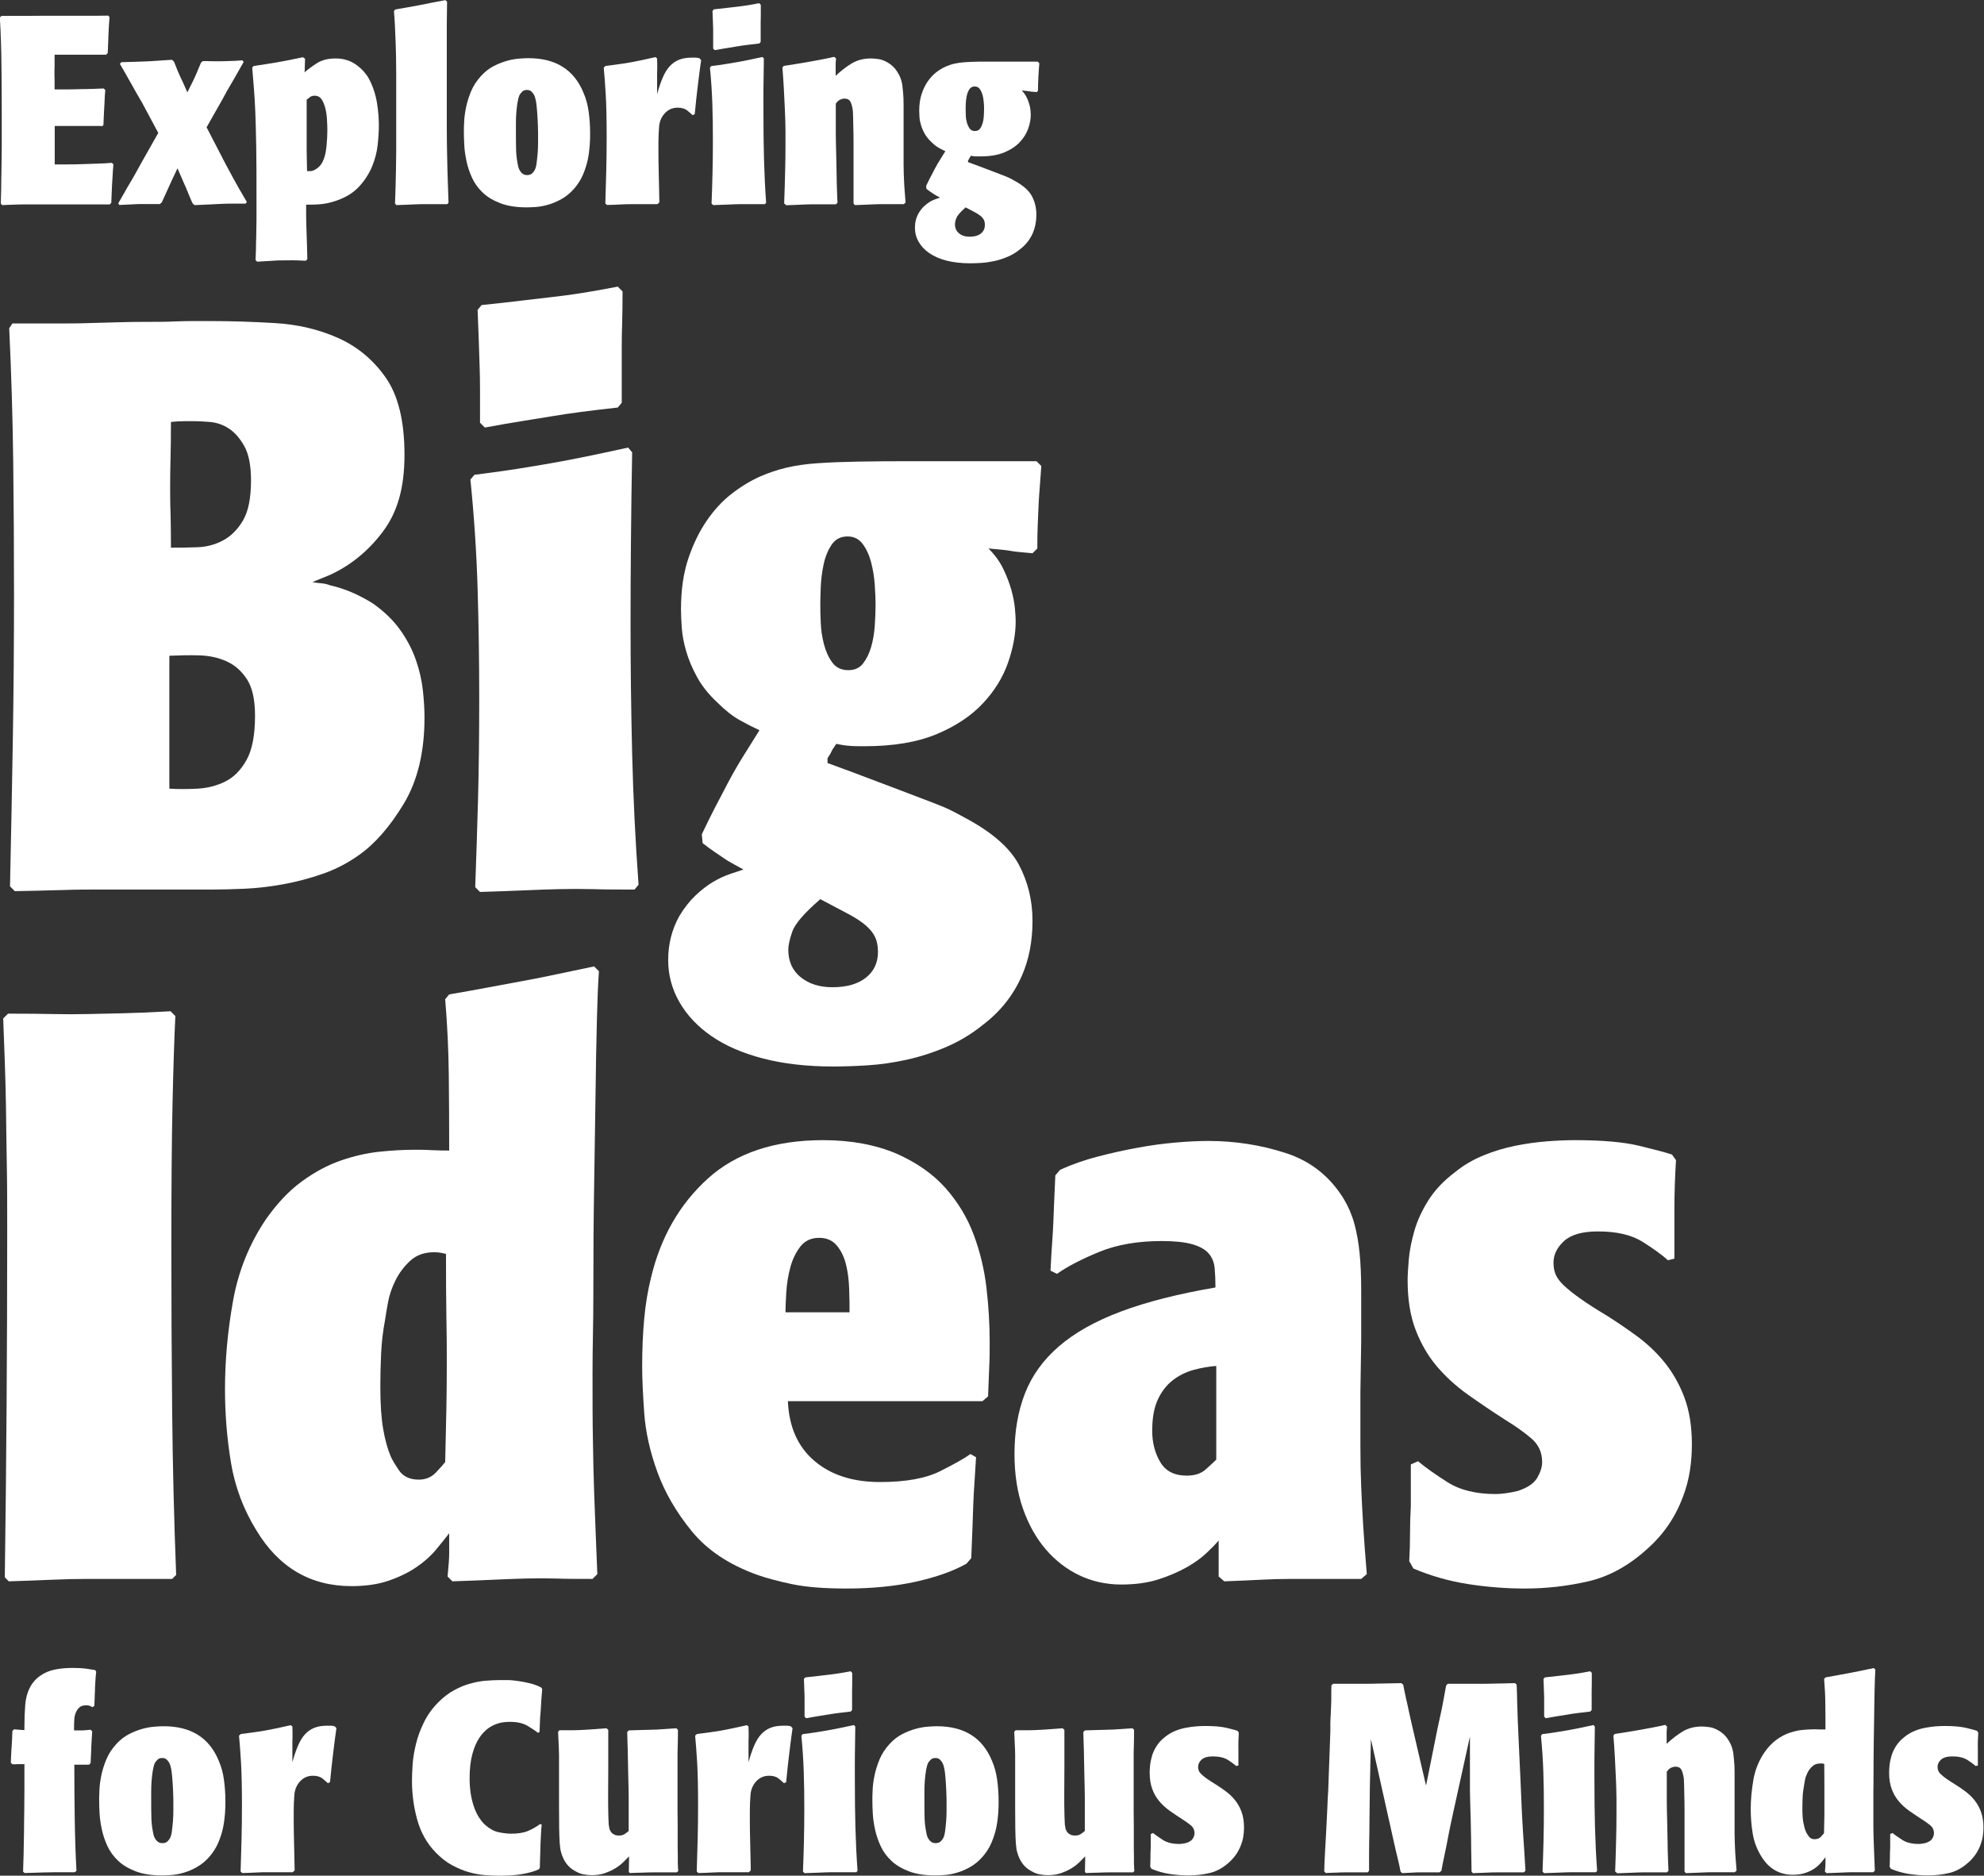
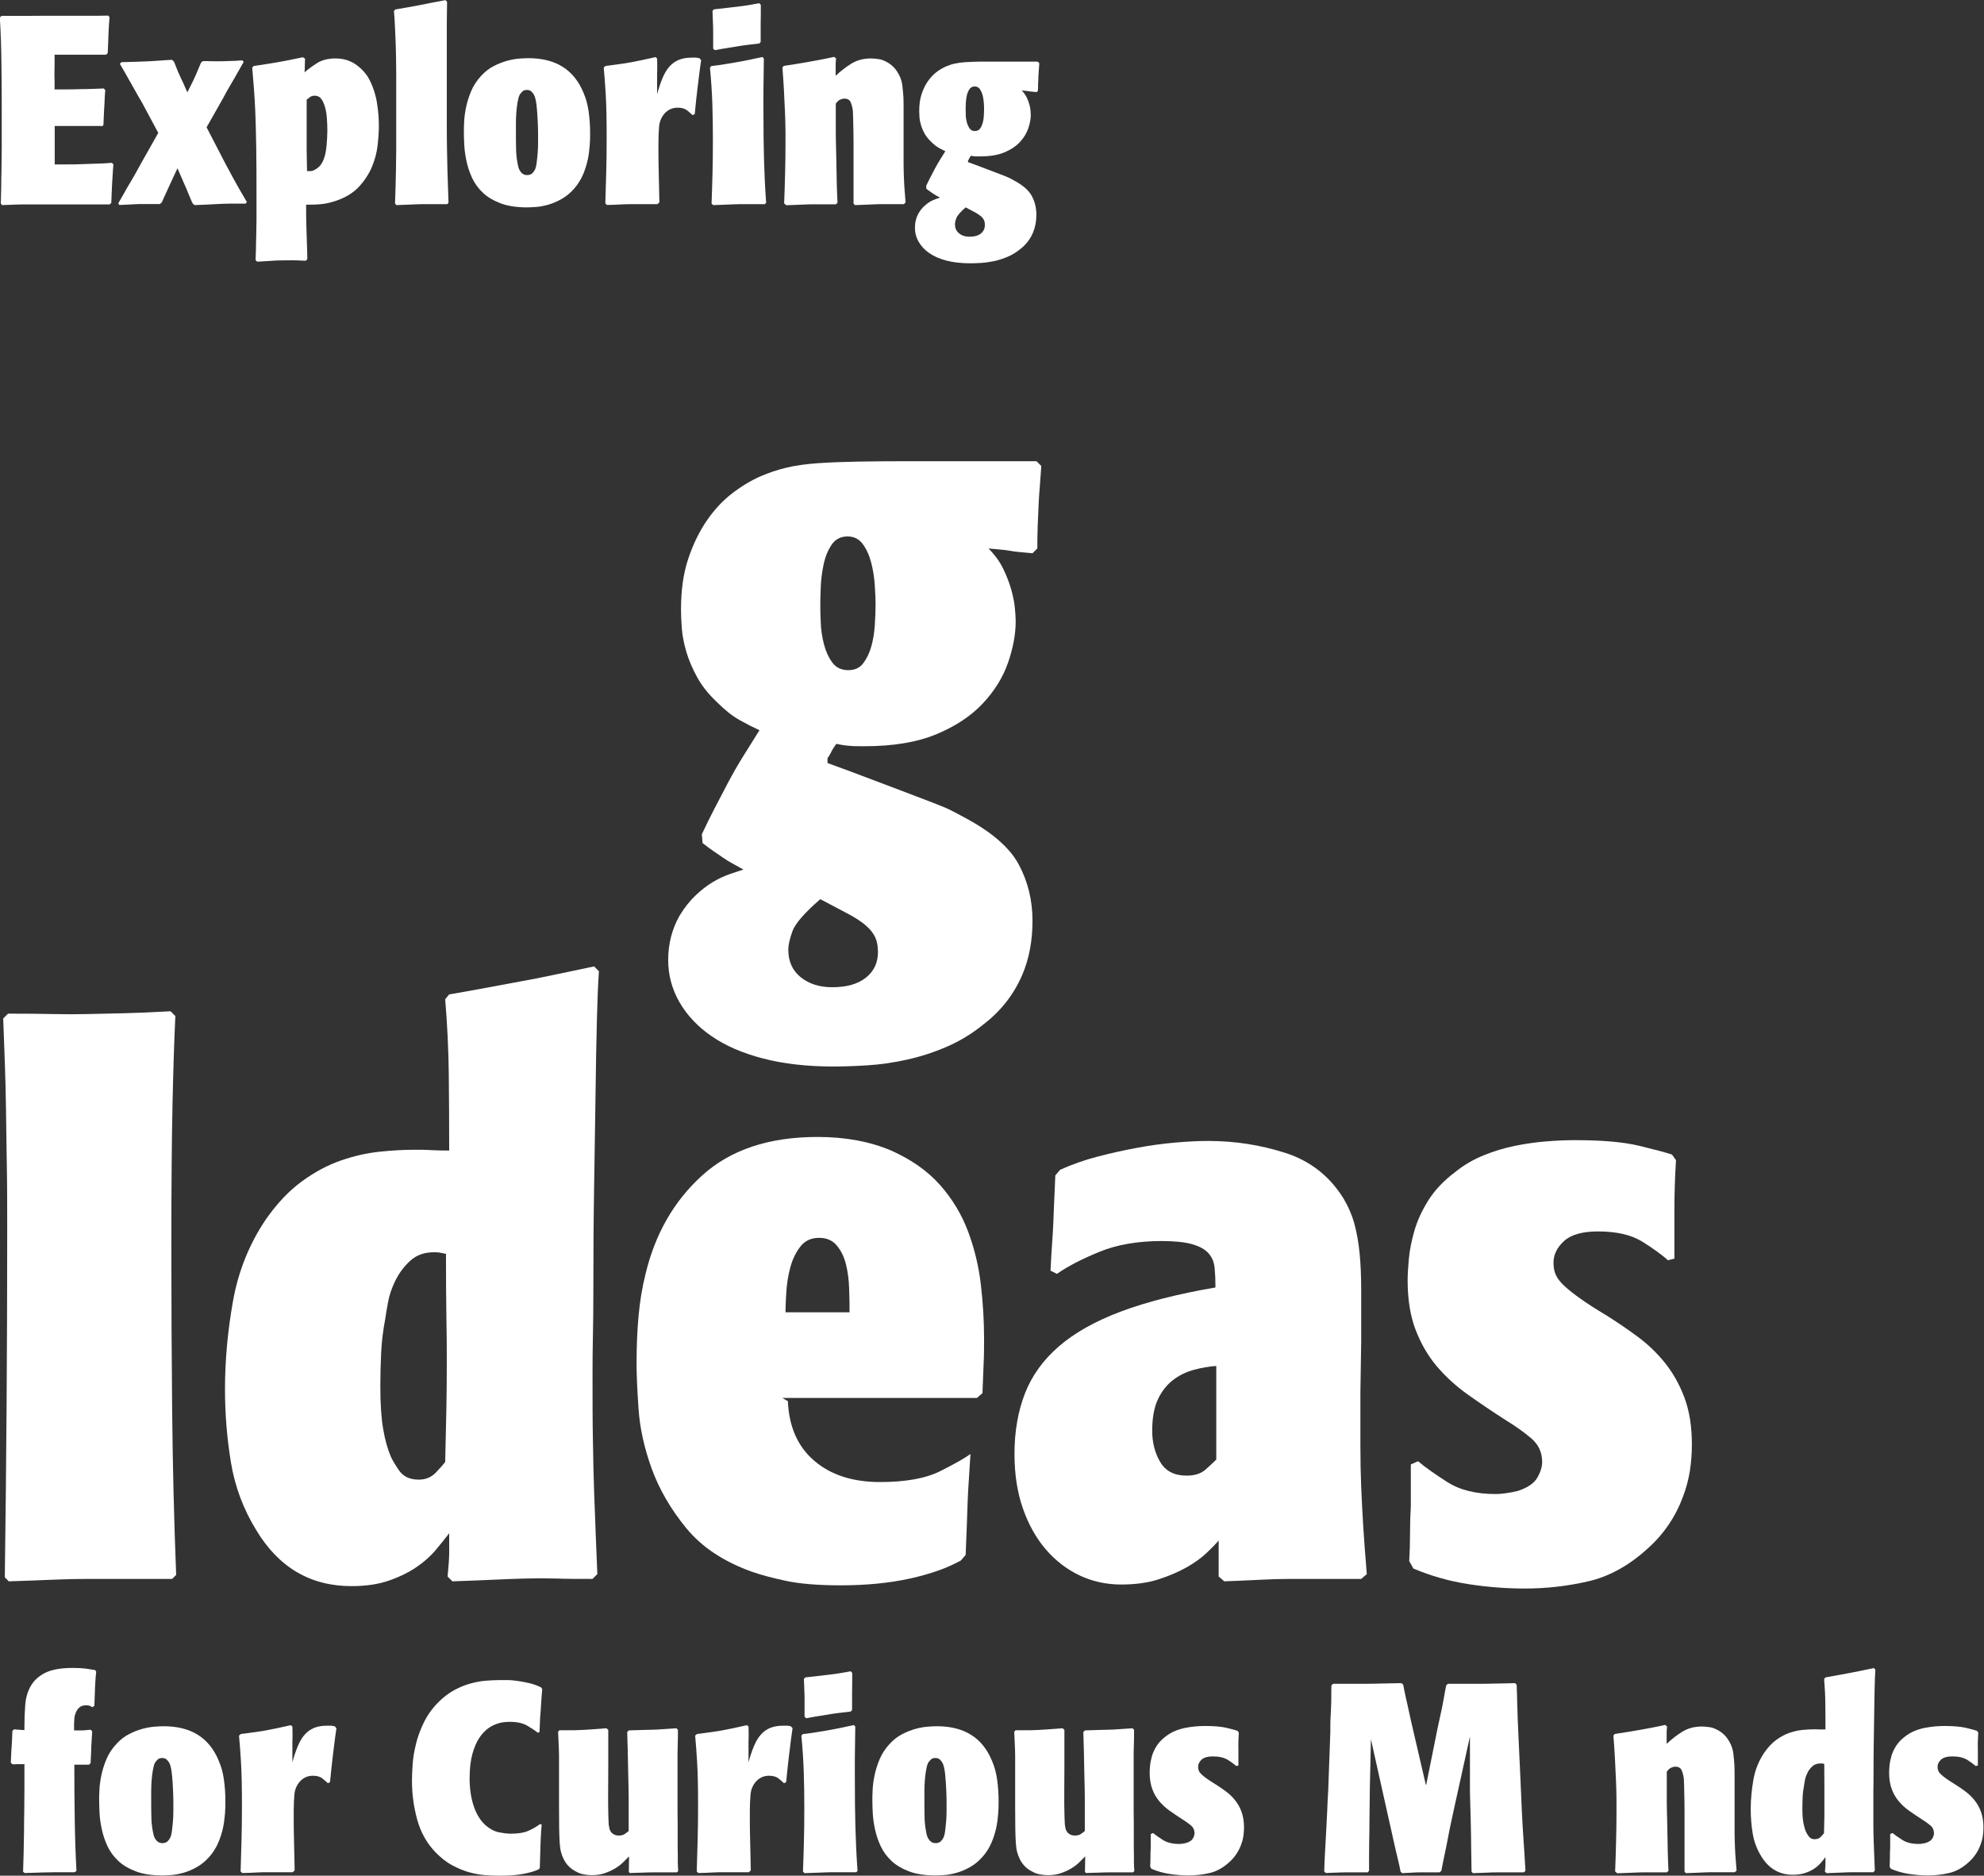
<svg xmlns="http://www.w3.org/2000/svg" id="Ebene_2" data-name="Ebene 2" viewBox="0 0 148.67 140.56">
  <rect x="0" y="0" width="148.67" height="140.56" fill="#333333" stroke="none" />
  <defs>
    <style>
      .cls-1 {
        fill: #fff;
      }
    </style>
  </defs>
  <g id="Ebene_1-2" data-name="Ebene 1">
    <g>
      <g>
        <path class="cls-1" d="M7.64,9.44c-.21,0-.47,0-.76,0-.29,0-.6,0-.93,0h-1.85v2.88h.91c.37,0,.75,0,1.15-.02.4-.01.79-.03,1.18-.04.39-.01.73-.03,1.04-.06l.12.12c-.03.32-.05.59-.06.82-.01.23-.03.44-.04.64-.01.2-.02.41-.03.63s-.02.48-.03.79l-.12.12H2.52c-.32,0-.6,0-.85,0-.25,0-.48.01-.7.02-.22,0-.49.02-.81.03l-.1-.12c.01-.37.02-.77.03-1.18,0-.41.01-.87.02-1.37,0-.5.01-1.06.02-1.68,0-.62,0-1.33,0-2.13,0-1.27,0-2.55-.02-3.84-.01-1.29-.05-2.54-.12-3.74l.12-.12h1.17c.22,0,.5,0,.83,0s.78-.01,1.34-.01c.81,0,1.47,0,1.97,0s.91,0,1.22,0,.57,0,.78,0,.44-.01.69-.01l.1.12c-.03.32-.05.6-.06.83-.01.23-.02.44-.03.62,0,.19-.01.38-.02.57,0,.19-.02.42-.03.67l-.12.12h-.44c-.21,0-.44,0-.68,0-.24,0-.47,0-.69,0h-.87c-.11,0-.25,0-.44,0-.19,0-.43,0-.74,0,0,.3,0,.56,0,.76,0,.21-.01.4-.01.58s0,.36.01.56c0,.19,0,.43,0,.7.28,0,.59,0,.93,0s.68-.01,1.01-.02c.33,0,.65-.01.95-.02s.56-.02.79-.03l.12.12c-.03.28-.04.52-.05.72,0,.2-.02.4-.03.59-.01.19-.02.39-.03.59s-.02.44-.03.72l-.12.12Z" />
        <path class="cls-1" d="M15.48,9.54l1.44,2.78c.21.4.4.74.55,1.02.15.28.29.52.4.72s.22.38.32.55c.1.17.2.34.31.53l-.1.12c-.49,0-.9,0-1.22,0-.32,0-.61.02-.87.03-.26.01-.52.03-.78.04-.26.01-.58.03-.95.04l-.14-.12c-.03-.05-.07-.15-.13-.28-.06-.13-.12-.28-.18-.43s-.12-.3-.18-.44c-.06-.14-.1-.24-.13-.29l-.52-1.2-.44.94c-.11.23-.23.5-.37.81-.14.31-.26.58-.37.81l-.14.12c-.32,0-.59,0-.82,0s-.45,0-.67,0c-.22,0-.45.02-.69.03-.24.01-.53.03-.86.04l-.08-.12c.12-.2.26-.44.42-.73s.32-.57.49-.85c.17-.28.32-.55.46-.8.14-.25.25-.45.33-.6l1.3-2.3-1.2-2.24c-.12-.2-.25-.43-.4-.69-.15-.26-.29-.52-.44-.78-.15-.26-.29-.52-.44-.78-.15-.26-.28-.49-.4-.69l.12-.12c.4-.01.75-.02,1.04-.03s.57-.02.84-.03c.27-.01.55-.03.84-.05.29-.02.65-.04,1.06-.07.07.05.11.09.13.11.02.02.04.06.07.13.08.2.14.36.19.48.05.12.09.23.14.33.05.1.09.2.14.31.05.11.11.24.19.4l.3.68.34-.68c.07-.13.12-.25.17-.35.05-.1.09-.2.14-.31.05-.11.1-.23.15-.36s.13-.31.22-.52l.14-.12c.29,0,.55,0,.76.01.21,0,.42,0,.62,0,.2,0,.42-.01.67-.02.25,0,.55-.02.91-.05l.1.12c-.2.35-.37.64-.5.88s-.26.46-.38.66-.24.4-.35.6-.24.43-.37.68l-1.18,2.08Z" />
        <path class="cls-1" d="M22.86,4.38c-.01.24-.02.43-.02.58s0,.3-.02.46c.24-.21.55-.44.92-.68.37-.24.84-.36,1.41-.36.33,0,.63.05.89.14.26.09.49.21.69.36.2.15.37.3.52.47.15.17.27.33.36.49.16.28.29.58.4.91.11.33.19.65.24.97s.09.63.11.92.03.55.03.76c0,.43-.03.91-.09,1.46-.06.55-.2,1.09-.42,1.62-.22.53-.54,1.03-.96,1.49s-.99.82-1.72,1.07c-.2.07-.39.12-.55.16-.17.04-.34.07-.51.09-.17.02-.36.03-.55.04-.19,0-.41.01-.65.01,0,.15,0,.41,0,.79s.02.79.03,1.22c.01.43.03.85.04,1.24.01.39.02.67.02.83l-.12.12c-.23-.01-.46-.02-.7-.03s-.47,0-.7,0c-.37,0-.73,0-1.08.03-.35.02-.74.04-1.16.07l-.12-.12c.01-.25.02-.52.03-.81,0-.29.01-.61.02-.97,0-.36.01-.77.02-1.22,0-.45,0-.98,0-1.58,0-1.56,0-2.86-.02-3.9s-.04-1.92-.07-2.64-.07-1.33-.11-1.83-.08-.99-.12-1.47l.1-.12c.44-.07.81-.12,1.1-.17.3-.05.58-.09.84-.14.26-.05.52-.1.79-.15.27-.05.59-.12.97-.2l.14.1ZM22.98,7.48v2.65c0,.34,0,.71,0,1.11,0,.4.02.93.03,1.58.08,0,.17,0,.27,0,.1,0,.21-.04.32-.1.11-.06.23-.15.34-.26.11-.11.22-.28.31-.51.11-.27.18-.61.22-1.03s.06-.8.06-1.15c0-.25-.01-.53-.03-.84-.02-.31-.06-.59-.13-.85-.07-.26-.16-.48-.28-.65-.12-.17-.29-.26-.51-.26-.15,0-.27.04-.36.11s-.18.14-.26.21Z" />
        <path class="cls-1" d="M33.52,15.3c-.44,0-.81,0-1.11,0-.3,0-.58,0-.84,0-.26,0-.53.02-.82.03-.29.01-.64.03-1.05.04l-.1-.12c.01-.4.03-.79.04-1.18s.02-.81.03-1.26c0-.45.01-.96.02-1.52,0-.56,0-1.22,0-1.98,0-1.55,0-2.8,0-3.75,0-.95-.02-1.72-.04-2.31-.02-.59-.04-1.05-.06-1.4s-.04-.69-.07-1.02l.1-.12c.37-.07.7-.12.98-.17.28-.05.55-.1.82-.15.27-.05.55-.11.85-.17.3-.06.67-.13,1.11-.21l.12.12c-.01.61-.02,1.16-.02,1.65v5.12c0,1.01,0,1.88,0,2.61s.01,1.36.02,1.89.02,1,.03,1.43c.01.43.03.82.04,1.19.01.37.03.76.04,1.17l-.1.12Z" />
        <path class="cls-1" d="M39.6,4.36c2.04,0,3.41.86,4.12,2.58.19.44.32.91.39,1.42.07.51.11,1.05.11,1.62,0,.27,0,.57-.03.92s-.07.71-.15,1.08c-.08.37-.2.75-.36,1.12-.16.37-.38.72-.66,1.04-.29.33-.61.59-.95.78s-.67.33-.99.42c-.32.09-.62.15-.91.17-.29.02-.52.03-.69.03-.77,0-1.43-.1-1.96-.3-.53-.2-.98-.46-1.33-.79-.35-.33-.62-.7-.81-1.11-.19-.41-.33-.83-.42-1.25-.09-.42-.15-.82-.17-1.21-.02-.39-.03-.72-.03-1,0-.16,0-.4.02-.73.01-.33.06-.69.14-1.09s.21-.81.38-1.22.42-.79.74-1.14c.29-.32.61-.57.96-.75.35-.18.69-.31,1.02-.4.33-.09.64-.14.92-.16.28-.02.5-.03.66-.03ZM40.32,10.08c0-.15,0-.33-.01-.55,0-.22-.02-.45-.03-.69-.01-.24-.03-.47-.05-.7s-.04-.41-.07-.56c-.01-.05-.03-.13-.05-.22-.02-.09-.06-.19-.11-.28-.05-.09-.12-.17-.2-.24s-.19-.1-.32-.1c-.15,0-.26.04-.34.12s-.15.16-.2.24c-.07.15-.12.34-.16.58s-.07.49-.09.76-.03.53-.03.78v.64c0,.4,0,.8.01,1.2,0,.4.04.79.11,1.16.01.07.03.15.05.25.02.1.06.2.11.29.05.09.12.18.21.25.09.07.2.11.35.11.17,0,.3-.05.39-.14.09-.09.14-.17.17-.22.07-.12.12-.3.15-.54.03-.24.06-.49.08-.75.02-.26.03-.52.03-.77v-.62Z" />
        <path class="cls-1" d="M49.28,15.3h-1.89c-.27,0-.56,0-.85.02s-.65.03-1.06.04l-.12-.12c.03-.85.05-1.66.07-2.43s.03-1.6.03-2.51c0-1.32-.02-2.4-.07-3.23-.05-.83-.1-1.5-.15-2.01l.14-.12c.43-.05.78-.1,1.07-.14.29-.04.56-.08.82-.13.26-.05.53-.1.81-.16.28-.06.63-.14,1.04-.23l.12.1c.01.29.02.66,0,1.1,0,.44,0,.97,0,1.58.13-.48.27-.89.42-1.24.15-.35.32-.63.52-.85s.43-.38.7-.49c.27-.11.59-.16.96-.16.12,0,.22,0,.3,0,.08,0,.17.02.28.05l.12.14c-.07.47-.12.86-.16,1.18-.04.32-.08.62-.11.9s-.07.57-.1.87c-.03.3-.07.66-.11,1.09l-.16.08c-.08-.08-.21-.19-.39-.34s-.42-.22-.73-.22c-.4,0-.73.15-1,.46-.23.27-.36.59-.39.96-.03.37-.05.77-.05,1.2,0,.16,0,.44,0,.85,0,.41.01.84.02,1.3s.02.91.03,1.34c.01.43.02.76.02.99l-.14.12Z" />
        <path class="cls-1" d="M57.3,15.3c-.4,0-.75,0-1.04,0-.29,0-.58,0-.85,0-.27,0-.56.02-.86.03-.3.01-.67.03-1.11.04l-.12-.12c.03-.72.05-1.45.07-2.19s.03-1.58.03-2.53-.01-1.83-.04-2.73c-.03-.9-.09-1.81-.18-2.73l.1-.12c.43-.05.79-.1,1.08-.15.29-.05.57-.09.84-.14.27-.05.55-.1.84-.16.29-.06.65-.14,1.08-.23l.1.12c-.01.72-.02,1.46-.03,2.21s0,1.44,0,2.05c0,1.09.01,2.18.04,3.27.03,1.09.08,2.18.16,3.27l-.1.12ZM56.88,3.26c-.36.04-.67.08-.92.11-.25.03-.5.07-.74.11-.24.04-.49.08-.74.12s-.56.09-.92.16l-.12-.12v-.8c0-.21,0-.42,0-.61,0-.19-.01-.4-.02-.61,0-.21-.02-.48-.03-.8l.1-.12c.39-.04.72-.08.99-.11.27-.03.53-.06.77-.09.24-.03.49-.06.74-.1s.55-.09.9-.16l.12.12c0,.32,0,.58,0,.79,0,.21-.01.4-.01.59v1.4l-.1.12Z" />
        <path class="cls-1" d="M58.76,15.24c.03-.72.05-1.46.07-2.23s.03-1.45.03-2.05c0-.29,0-.67,0-1.13,0-.46-.02-.96-.04-1.49s-.05-1.08-.08-1.65c-.03-.57-.07-1.11-.11-1.63l.1-.12c.43-.07.79-.12,1.08-.17.29-.05.56-.09.82-.14s.54-.1.82-.15c.29-.05.64-.13,1.06-.22l.14.12c-.01.15-.02.27-.03.36,0,.09,0,.18,0,.27v.67c.38-.36.78-.67,1.19-.92.41-.25.89-.38,1.46-.38.16,0,.35.02.57.05.22.03.44.12.67.25.25.15.45.32.61.53.15.21.27.41.35.62.08.21.13.41.15.6s.04.36.05.49c.01.13.02.27.03.41,0,.14.01.31.01.52v2.89c0,.65,0,1.19,0,1.61s.02.78.03,1.09c.01.31.03.59.05.85.02.26.04.56.07.89l-.14.12c-.4,0-.74,0-1.03,0s-.55,0-.8,0c-.25,0-.52.02-.8.03s-.62.03-1.03.04l-.1-.12v-3.36c0-.41,0-.83,0-1.26,0-.43-.01-.84-.02-1.25,0-.41-.02-.76-.03-1.07-.03-.24-.08-.45-.16-.64-.08-.19-.24-.28-.48-.28-.1,0-.21.03-.32.08-.11.05-.22.15-.32.3v1.1c0,.35,0,.74,0,1.19,0,.45.02.93.03,1.44.01.51.02,1.01.03,1.49,0,.48.02.91.03,1.3.01.39.03.69.04.9l-.12.12c-.4,0-.74,0-1.03,0s-.55,0-.81,0c-.26,0-.54.02-.82.03s-.64.03-1.06.04l-.14-.12Z" />
        <path class="cls-1" d="M77.66,6.9c-.13-.01-.24-.02-.32-.03-.08,0-.16-.02-.23-.03-.07-.01-.15-.02-.23-.03s-.19-.02-.32-.03c.16.16.28.33.37.51.09.18.15.35.2.52s.08.32.09.46.02.25.02.33c0,.32-.06.66-.19,1.03-.13.37-.34.71-.63,1.02-.29.31-.68.57-1.16.77-.48.2-1.08.3-1.8.3-.15,0-.27,0-.37,0s-.21-.02-.33-.05c-.07.09-.11.16-.12.19-.01.03-.05.09-.1.17v.12l.6.22c.53.2.96.36,1.27.48.31.12.57.22.76.29s.34.14.45.19c.11.05.22.11.34.18.68.36,1.13.75,1.36,1.18s.34.89.34,1.4-.09.96-.26,1.36c-.21.49-.54.91-.98,1.24-.28.23-.58.41-.91.55s-.66.25-.99.32c-.33.07-.66.12-.97.14-.31.02-.6.03-.87.03-.65,0-1.24-.07-1.75-.2-.51-.13-.94-.32-1.29-.56-.35-.24-.61-.52-.8-.85s-.28-.68-.28-1.05c0-.4.09-.77.28-1.1.12-.2.25-.37.4-.51.15-.14.29-.25.44-.34.15-.09.29-.15.43-.2.14-.05.25-.08.33-.11-.12-.07-.22-.12-.29-.16s-.14-.08-.21-.13c-.07-.05-.14-.1-.22-.15-.08-.05-.18-.13-.3-.22l-.02-.22c.11-.23.21-.44.32-.65.11-.21.22-.42.34-.65.12-.23.25-.45.38-.66.13-.21.27-.43.4-.64-.15-.07-.31-.15-.49-.25-.18-.1-.37-.25-.57-.45-.21-.2-.38-.41-.5-.63-.12-.22-.21-.43-.27-.64-.06-.21-.1-.4-.11-.58s-.02-.34-.02-.47c0-.48.06-.9.18-1.26.12-.36.27-.68.46-.95.19-.27.4-.5.63-.68.23-.18.47-.32.71-.43.21-.09.43-.17.66-.22.23-.05.49-.09.78-.11.29-.02.63-.03,1-.04s.82,0,1.34,0h3.12l.12.12c-.01.2-.03.38-.04.54s-.02.32-.03.47c0,.15-.01.31-.02.48,0,.17-.01.36-.01.57l-.12.12ZM72.36,15.54c-.4.35-.63.62-.7.81-.07.19-.1.34-.1.45,0,.29.1.52.31.69.21.17.47.25.79.25.36,0,.64-.08.84-.24.2-.16.3-.37.3-.64,0-.15-.02-.27-.07-.37-.05-.1-.12-.2-.23-.29-.11-.09-.25-.19-.44-.29-.19-.1-.42-.22-.7-.37ZM73.74,8.18c0-.13,0-.3-.02-.49s-.04-.38-.09-.56c-.05-.18-.12-.33-.21-.46s-.22-.19-.38-.19c-.17,0-.31.07-.4.21-.09.14-.16.31-.2.5s-.06.38-.07.57c0,.19-.01.32-.01.4,0,.12,0,.27.01.46,0,.19.03.37.08.55.05.18.12.33.21.46.09.13.23.19.4.19.16,0,.28-.06.37-.17.09-.11.15-.25.2-.41s.08-.34.09-.53.02-.37.02-.53Z" />
      </g>
      <g>
        <path class="cls-1" d="M6.67,132.24c-.13,0-.24,0-.33,0-.09,0-.16,0-.23,0h-.54c0,1.35.01,2.69.03,4.04s.06,2.65.13,3.92l-.14.1h-1.11c-.3,0-.58,0-.84.01-.26,0-.53.01-.8.02s-.6.02-.99.03l-.12-.1c.01-.37.03-.82.04-1.34.01-.52.02-1.06.03-1.63,0-.57.01-1.13.02-1.7,0-.57.01-1.08.01-1.55v-1.84c-.11,0-.19,0-.26,0s-.13,0-.19,0-.12,0-.19.01c-.07,0-.15,0-.26,0l-.12-.12c.01-.27.02-.48.03-.65,0-.17.02-.33.03-.49.01-.16.02-.33.03-.52s.02-.43.03-.72l.12-.12c.13.01.25.02.35.03s.24.02.43.03v-.24c0-.56.02-1.1.06-1.63.04-.53.17-1,.4-1.41.23-.41.58-.75,1.07-1,.49-.25,1.18-.38,2.09-.38.41,0,.74.02.97.05.23.03.47.07.71.11l.08.12c-.03.27-.05.49-.06.67-.01.18-.02.36-.03.54,0,.18-.01.37-.02.58,0,.21-.02.46-.03.77l-.14.1c-.07-.04-.13-.07-.2-.1-.07-.03-.15-.04-.26-.04-.23,0-.4.05-.52.16-.12.11-.21.24-.27.39-.06.15-.1.31-.11.47s-.02.29-.02.4v.46h.37c.1,0,.19,0,.28,0,.09,0,.17-.01.26-.02.09,0,.2-.02.33-.03l.12.12c-.01.24-.03.45-.04.64-.01.19-.02.37-.03.54,0,.17-.01.35-.02.54s-.02.41-.03.66l-.12.12Z" />
        <path class="cls-1" d="M12.27,129.36c2.04,0,3.41.86,4.12,2.58.19.44.32.91.39,1.42.07.51.11,1.05.11,1.62,0,.27,0,.57-.03.92s-.07.71-.15,1.08c-.08.37-.2.75-.36,1.12-.16.37-.38.72-.66,1.04-.29.33-.61.59-.95.78s-.67.33-.99.42c-.32.09-.62.15-.91.17-.29.02-.52.03-.69.03-.77,0-1.43-.1-1.96-.3-.53-.2-.98-.46-1.33-.79-.35-.33-.62-.7-.81-1.11-.19-.41-.33-.83-.42-1.25-.09-.42-.15-.82-.17-1.21-.02-.39-.03-.72-.03-1,0-.16,0-.4.02-.73.01-.33.06-.69.14-1.09s.21-.81.38-1.22.42-.79.74-1.14c.29-.32.61-.57.96-.75.35-.18.69-.31,1.02-.4.33-.09.64-.14.92-.16.28-.02.5-.03.66-.03ZM12.99,135.08c0-.15,0-.33-.01-.55,0-.22-.02-.45-.03-.69-.01-.24-.03-.47-.05-.7s-.04-.41-.07-.56c-.01-.05-.03-.13-.05-.22-.02-.09-.06-.19-.11-.28-.05-.09-.12-.17-.2-.24s-.19-.1-.32-.1c-.15,0-.26.04-.34.12s-.15.16-.2.24c-.07.15-.12.34-.16.58s-.07.49-.09.76-.03.53-.03.78v.64c0,.4,0,.8.01,1.2,0,.4.04.79.11,1.16.01.07.03.15.05.25.02.1.06.2.11.29.05.09.12.18.21.25.09.07.2.11.35.11.17,0,.3-.05.39-.14.09-.09.14-.17.17-.22.07-.12.12-.3.15-.54.03-.24.06-.49.08-.75.02-.26.03-.52.03-.77v-.62Z" />
        <path class="cls-1" d="M21.95,140.3h-1.89c-.27,0-.56,0-.85.02s-.65.03-1.06.04l-.12-.12c.03-.85.05-1.66.07-2.43s.03-1.6.03-2.51c0-1.32-.02-2.4-.07-3.23-.05-.83-.1-1.5-.15-2.01l.14-.12c.43-.05.78-.1,1.07-.14.29-.04.56-.08.82-.13.26-.05.53-.1.81-.16.28-.06.63-.14,1.04-.23l.12.1c.01.29.02.66,0,1.1,0,.44,0,.97,0,1.58.13-.48.27-.89.42-1.24.15-.35.32-.63.52-.85s.43-.38.7-.49c.27-.11.59-.16.96-.16.12,0,.22,0,.3,0,.08,0,.17.02.28.05l.12.14c-.07.47-.12.86-.16,1.18-.04.32-.08.62-.11.9s-.07.57-.1.87c-.03.3-.07.66-.11,1.09l-.16.08c-.08-.08-.21-.19-.39-.34s-.42-.22-.73-.22c-.4,0-.73.15-1,.46-.23.27-.36.59-.39.96-.03.37-.05.77-.05,1.2,0,.16,0,.44,0,.85,0,.41.01.84.02,1.3s.02.91.03,1.34c.01.43.02.76.02.99l-.14.12Z" />
        <path class="cls-1" d="M40.59,136.74c-.03.33-.05.61-.06.84-.01.23-.02.45-.03.67,0,.22-.01.46-.02.73s-.02.6-.03,1l-.08.1c-.31.15-.7.26-1.19.35-.49.09-1.06.13-1.71.13-.32,0-.68-.01-1.08-.04s-.81-.1-1.24-.22-.85-.3-1.28-.53c-.43-.23-.83-.55-1.22-.95-.67-.69-1.13-1.52-1.39-2.47-.26-.95-.39-1.92-.39-2.91,0-.33.02-.74.05-1.22.03-.48.12-.99.25-1.53s.33-1.08.6-1.63c.27-.55.63-1.05,1.1-1.52.36-.36.74-.65,1.14-.87.4-.22.8-.39,1.2-.5s.79-.19,1.17-.22c.38-.03.74-.05,1.07-.05.13,0,.32,0,.57,0,.25,0,.51.03.8.07s.58.1.88.17c.3.07.58.18.85.31l.08.12c-.05.57-.09,1.15-.12,1.72-.03.25-.04.5-.05.75s-.02.5-.03.75l-.12.06c-.16-.13-.41-.3-.76-.51s-.79-.31-1.34-.31c-.35,0-.64.04-.89.12s-.46.18-.64.3c-.18.12-.33.25-.45.38-.12.13-.22.26-.3.38-.21.31-.39.71-.53,1.22-.14.51-.21,1.12-.21,1.84,0,.76.1,1.44.3,2.05.2.61.49,1.08.86,1.43.33.29.67.48,1.01.55.34.07.65.11.93.11.51,0,.92-.06,1.24-.19.32-.13.63-.3.94-.53l.12.04Z" />
        <path class="cls-1" d="M47.13,139.12c-.12.12-.26.26-.43.43s-.37.32-.6.46c-.23.14-.49.26-.78.36-.29.1-.61.15-.97.15-.2,0-.4-.02-.61-.06s-.4-.11-.59-.22c-.4-.2-.71-.51-.92-.94-.08-.16-.14-.33-.19-.51-.05-.18-.08-.41-.1-.69s-.03-.64-.04-1.08c0-.44-.01-1.01-.01-1.7v-2.6c0-.47,0-.86,0-1.19,0-.33-.02-.62-.03-.89-.01-.27-.03-.55-.04-.86l.1-.12c.41,0,.76,0,1.04,0,.28,0,.54-.02.79-.03.25-.01.5-.03.76-.05.26-.02.57-.04.93-.07l.14.12v.82c0,.67,0,1.33,0,1.98,0,.65-.01,1.31-.01,1.96v.55c0,.25,0,.5.01.76,0,.26.01.5.02.73,0,.23.02.39.05.48,0,.04,0,.1.03.17s.06.14.11.21c.05.07.13.13.22.18.09.05.21.08.36.08.19,0,.34-.04.45-.12s.21-.15.29-.22v-1.12c0-.44,0-.91,0-1.4,0-.49-.02-1-.03-1.51-.01-.51-.02-.99-.03-1.44,0-.45-.02-.84-.03-1.19s-.02-.6-.02-.76l.12-.12c.39-.01.71-.02.98-.03s.52-.01.77-.02c.25,0,.51-.02.79-.04.28-.02.62-.04,1.02-.07l.12.12c0,.35,0,.66-.01.93s-.01.55-.02.83c0,.28,0,.58,0,.89v2.21c0,.39,0,.77,0,1.16s.01.76.01,1.11v.91c0,.32,0,.59,0,.8,0,.21.01.41.01.59s0,.36,0,.54c0,.18.02.38.03.61l-.1.1h-1.02c-.28,0-.54,0-.79,0-.25,0-.5.01-.76.02-.26,0-.58.02-.95.03l-.08-.08.02-1.16Z" />
        <path class="cls-1" d="M56.13,140.3h-1.89c-.27,0-.56,0-.85.02s-.65.03-1.06.04l-.12-.12c.03-.85.05-1.66.07-2.43s.03-1.6.03-2.51c0-1.32-.02-2.4-.07-3.23-.05-.83-.1-1.5-.15-2.01l.14-.12c.43-.05.78-.1,1.07-.14.29-.04.56-.08.82-.13.26-.05.53-.1.81-.16.28-.06.63-.14,1.04-.23l.12.1c.01.29.02.66,0,1.1,0,.44,0,.97,0,1.58.13-.48.27-.89.42-1.24.15-.35.32-.63.52-.85s.43-.38.7-.49c.27-.11.59-.16.96-.16.12,0,.22,0,.3,0,.08,0,.17.02.28.05l.12.14c-.07.47-.12.86-.16,1.18-.04.32-.08.62-.11.9s-.07.57-.1.87c-.03.3-.07.66-.11,1.09l-.16.08c-.08-.08-.21-.19-.39-.34s-.42-.22-.73-.22c-.4,0-.73.15-1,.46-.23.27-.36.59-.39.96-.03.37-.05.77-.05,1.2,0,.16,0,.44,0,.85,0,.41.01.84.02,1.3s.02.91.03,1.34c.01.43.02.76.02.99l-.14.12Z" />
        <path class="cls-1" d="M64.15,140.3c-.4,0-.75,0-1.04,0-.29,0-.58,0-.85,0-.27,0-.56.02-.86.03-.3.01-.67.03-1.11.04l-.12-.12c.03-.72.05-1.45.07-2.19s.03-1.58.03-2.53-.01-1.83-.04-2.73c-.03-.9-.09-1.81-.18-2.73l.1-.12c.43-.05.79-.1,1.08-.15.29-.05.57-.09.84-.14.27-.05.55-.1.84-.16.29-.06.65-.14,1.08-.23l.1.12c-.01.72-.02,1.46-.03,2.21s0,1.44,0,2.05c0,1.09.01,2.18.04,3.27.03,1.09.08,2.18.16,3.27l-.1.12ZM63.73,128.26c-.36.04-.67.08-.92.11-.25.03-.5.07-.74.11-.24.04-.49.08-.74.12s-.56.09-.92.16l-.12-.12v-.8c0-.21,0-.42,0-.61,0-.19-.01-.4-.02-.61,0-.21-.02-.48-.03-.8l.1-.12c.39-.04.72-.08.99-.11.27-.03.53-.06.77-.09.24-.03.49-.06.74-.1s.55-.09.9-.16l.12.12c0,.32,0,.58,0,.79,0,.21-.01.4-.01.59v1.4l-.1.12Z" />
        <path class="cls-1" d="M70.21,129.36c2.04,0,3.41.86,4.12,2.58.19.44.32.91.39,1.42.07.51.11,1.05.11,1.62,0,.27,0,.57-.03.92s-.07.71-.15,1.08c-.08.37-.2.75-.36,1.12-.16.37-.38.72-.66,1.04-.29.33-.61.59-.95.78s-.67.33-.99.42c-.32.09-.62.15-.91.17-.29.02-.52.03-.69.03-.77,0-1.43-.1-1.96-.3-.53-.2-.98-.46-1.33-.79-.35-.33-.62-.7-.81-1.11-.19-.41-.33-.83-.42-1.25-.09-.42-.15-.82-.17-1.21-.02-.39-.03-.72-.03-1,0-.16,0-.4.02-.73.01-.33.06-.69.14-1.09s.21-.81.38-1.22.42-.79.74-1.14c.29-.32.61-.57.96-.75.35-.18.69-.31,1.02-.4.33-.09.64-.14.92-.16.28-.02.5-.03.66-.03ZM70.93,135.08c0-.15,0-.33-.01-.55,0-.22-.02-.45-.03-.69-.01-.24-.03-.47-.05-.7s-.04-.41-.07-.56c-.01-.05-.03-.13-.05-.22-.02-.09-.06-.19-.11-.28-.05-.09-.12-.17-.2-.24s-.19-.1-.32-.1c-.15,0-.26.04-.34.12s-.15.16-.2.24c-.07.15-.12.34-.16.58s-.07.49-.09.76-.03.53-.03.78v.64c0,.4,0,.8.01,1.2,0,.4.04.79.11,1.16.01.07.03.15.05.25.02.1.06.2.11.29.05.09.12.18.21.25.09.07.2.11.35.11.17,0,.3-.05.39-.14.09-.09.14-.17.17-.22.07-.12.12-.3.15-.54.03-.24.06-.49.08-.75.02-.26.03-.52.03-.77v-.62Z" />
        <path class="cls-1" d="M81.31,139.12c-.12.12-.26.26-.43.43s-.37.32-.6.46c-.23.14-.49.26-.78.36-.29.1-.61.15-.97.15-.2,0-.4-.02-.61-.06s-.4-.11-.59-.22c-.4-.2-.71-.51-.92-.94-.08-.16-.14-.33-.19-.51-.05-.18-.08-.41-.1-.69s-.03-.64-.04-1.08c0-.44-.01-1.01-.01-1.7v-2.6c0-.47,0-.86,0-1.19,0-.33-.02-.62-.03-.89-.01-.27-.03-.55-.04-.86l.1-.12c.41,0,.76,0,1.04,0,.28,0,.54-.02.79-.03.25-.01.5-.03.76-.05.26-.02.57-.04.93-.07l.14.12v.82c0,.67,0,1.33,0,1.98,0,.65-.01,1.31-.01,1.96v.55c0,.25,0,.5.01.76,0,.26.01.5.02.73,0,.23.02.39.05.48,0,.04,0,.1.03.17s.06.14.11.21c.05.07.13.13.22.18.09.05.21.08.36.08.19,0,.34-.04.45-.12s.21-.15.29-.22v-1.12c0-.44,0-.91,0-1.4,0-.49-.02-1-.03-1.51-.01-.51-.02-.99-.03-1.44,0-.45-.02-.84-.03-1.19s-.02-.6-.02-.76l.12-.12c.39-.01.71-.02.98-.03s.52-.01.77-.02c.25,0,.51-.02.79-.04.28-.02.62-.04,1.02-.07l.12.12c0,.35,0,.66-.01.93s-.01.55-.02.83c0,.28,0,.58,0,.89v2.21c0,.39,0,.77,0,1.16s.01.76.01,1.11v.91c0,.32,0,.59,0,.8,0,.21.01.41.01.59s0,.36,0,.54c0,.18.02.38.03.61l-.1.1h-1.02c-.28,0-.54,0-.79,0-.25,0-.5.01-.76.02-.26,0-.58.02-.95.03l-.08-.08.02-1.16Z" />
        <path class="cls-1" d="M86.19,139.86c.01-.23.02-.46.02-.69s0-.46.02-.69v-1.04l.18-.08c.17.15.42.32.73.52.31.2.72.3,1.21.3.07,0,.15,0,.25-.02.1-.01.2-.03.31-.06.24-.08.4-.19.48-.33s.12-.27.12-.39c0-.24-.09-.44-.27-.59-.18-.15-.39-.3-.63-.45-.33-.21-.65-.43-.95-.64-.3-.21-.56-.45-.78-.71-.22-.26-.4-.56-.53-.91-.13-.35-.2-.76-.2-1.24,0-.13.01-.31.03-.53s.07-.46.14-.71c.07-.25.19-.51.35-.76s.38-.49.66-.7c.21-.17.45-.31.71-.42s.53-.19.79-.24c.27-.05.53-.09.78-.11.25-.02.49-.03.7-.03.68,0,1.22.05,1.6.14.39.09.66.17.82.22l.1.14c-.01.21-.02.42-.03.63s0,.42,0,.63v1.2l-.16.04c-.15-.13-.36-.29-.63-.46-.28-.17-.65-.26-1.12-.26-.39,0-.67.08-.85.24-.17.16-.26.34-.26.54,0,.12.02.22.06.31s.11.18.21.27c.1.09.23.2.4.32s.39.26.65.42c.25.16.51.33.76.52.25.19.48.4.68.65s.37.54.49.87.19.73.19,1.18c0,.23-.02.45-.05.66-.03.21-.09.43-.17.64-.19.51-.48.94-.88,1.3-.47.43-.96.7-1.48.82s-1.05.18-1.58.18c-.47,0-.94-.04-1.41-.11s-.93-.2-1.37-.39l-.1-.18Z" />
        <path class="cls-1" d="M106.87,133.76l.86-4.28.3-1.38c.01-.07.04-.18.07-.35.03-.17.07-.35.1-.54s.07-.38.1-.55c.03-.17.06-.29.07-.36l.12-.12h1.44c.4,0,.78,0,1.13,0,.35,0,.72-.01,1.1-.02.38,0,.84-.02,1.37-.03l.12.12c.01.31.02.58.03.83,0,.25.01.51.02.79s.02.6.03.96c.01.36.03.81.06,1.36l.14,3.04c.04,1,.08,1.84.11,2.51.03.67.07,1.26.1,1.76.03.5.06.95.09,1.36.03.41.05.85.08,1.33l-.12.12h-1.93c-.26,0-.53,0-.82.02-.29.01-.64.03-1.07.04l-.1-.12c-.01-.79-.02-1.42-.03-1.91,0-.49-.01-.93-.02-1.33,0-.4-.02-.81-.03-1.22-.01-.41-.03-.95-.04-1.6v-4.06l-1.26,5.72c-.05.24-.11.52-.18.84-.07.32-.14.67-.21,1.05-.07.38-.15.78-.24,1.19s-.17.83-.25,1.26l-.14.12h-1.43c-.19,0-.4,0-.61.02-.21.01-.47.03-.76.04l-.12-.12c-.04-.2-.07-.37-.1-.5-.03-.13-.06-.28-.1-.43s-.08-.33-.13-.54c-.05-.21-.11-.48-.19-.83-.07-.32-.14-.64-.21-.95-.07-.31-.14-.62-.21-.93l-1.28-5.74-.08,3.58c-.01,1.05-.02,1.9-.03,2.53,0,.63-.01,1.16-.02,1.58,0,.42-.01.79-.01,1.1v1.07l-.1.12h-.97c-.26,0-.5,0-.73,0-.23,0-.45.01-.67.02-.22,0-.48.02-.77.03l-.12-.12c.01-.43.03-.9.06-1.43.03-.53.06-1.07.09-1.62.03-.55.06-1.09.08-1.61.02-.52.04-.99.07-1.42l.16-4.4c0-.23,0-.45,0-.66,0-.21.02-.43.03-.64.01-.31.02-.56.03-.75s.01-.36.01-.5,0-.28,0-.41c0-.13.01-.3.01-.5l.12-.12h1.36c.37,0,.74,0,1.09,0,.35,0,.74-.01,1.15-.02s.92-.02,1.52-.03l.14.12c.04.19.07.36.1.51.03.15.07.34.12.56.05.22.12.5.19.85.07.35.18.81.31,1.38l.98,4.22Z" />
-         <path class="cls-1" d="M119.57,140.3c-.4,0-.75,0-1.04,0-.29,0-.58,0-.85,0-.27,0-.56.02-.86.03-.3.01-.67.03-1.11.04l-.12-.12c.03-.72.05-1.45.07-2.19s.03-1.58.03-2.53-.01-1.83-.04-2.73c-.03-.9-.09-1.81-.18-2.73l.1-.12c.43-.05.79-.1,1.08-.15.29-.05.57-.09.84-.14.27-.05.55-.1.84-.16.29-.06.65-.14,1.08-.23l.1.12c-.01.72-.02,1.46-.03,2.21s0,1.44,0,2.05c0,1.09.01,2.18.04,3.27.03,1.09.08,2.18.16,3.27l-.1.12ZM119.15,128.26c-.36.04-.67.08-.92.11-.25.03-.5.07-.74.11-.24.04-.49.08-.74.12s-.56.09-.92.16l-.12-.12v-.8c0-.21,0-.42,0-.61,0-.19-.01-.4-.02-.61,0-.21-.02-.48-.03-.8l.1-.12c.39-.04.72-.08.99-.11.27-.03.53-.06.77-.09.24-.03.49-.06.74-.1s.55-.09.9-.16l.12.12c0,.32,0,.58,0,.79,0,.21-.01.4-.01.59v1.4l-.1.12Z" />
        <path class="cls-1" d="M121.03,140.24c.03-.72.05-1.46.07-2.23s.03-1.45.03-2.05c0-.29,0-.67,0-1.13,0-.46-.02-.96-.04-1.49s-.05-1.08-.08-1.65c-.03-.57-.07-1.11-.11-1.63l.1-.12c.43-.07.79-.12,1.08-.17.29-.05.56-.09.82-.14s.54-.1.82-.15c.29-.05.64-.13,1.06-.22l.14.12c-.01.15-.02.27-.03.36,0,.09,0,.18,0,.27v.67c.38-.36.78-.67,1.19-.92.41-.25.89-.38,1.46-.38.16,0,.35.02.57.05.22.03.44.12.67.25.25.15.45.32.61.53.15.21.27.41.35.62.08.21.13.41.15.6s.04.36.05.49c.01.13.02.27.03.41,0,.14.01.31.01.52v2.89c0,.65,0,1.19,0,1.61s.02.78.03,1.09c.01.31.03.59.05.85.02.26.04.56.07.89l-.14.12c-.4,0-.74,0-1.03,0s-.55,0-.8,0c-.25,0-.52.02-.8.03s-.62.03-1.03.04l-.1-.12v-3.36c0-.41,0-.83,0-1.26,0-.43-.01-.84-.02-1.25,0-.41-.02-.76-.03-1.07-.03-.24-.08-.45-.16-.64-.08-.19-.24-.28-.48-.28-.1,0-.21.03-.32.08-.11.05-.22.15-.32.3v1.1c0,.35,0,.74,0,1.19,0,.45.02.93.03,1.44.01.51.02,1.01.03,1.49,0,.48.02.91.03,1.3.01.39.03.69.04.9l-.12.12c-.4,0-.74,0-1.03,0s-.55,0-.81,0c-.26,0-.54.02-.82.03s-.64.03-1.06.04l-.14-.12Z" />
        <path class="cls-1" d="M140.37,140.3c-.36,0-.67,0-.92,0-.25,0-.5,0-.75,0-.25,0-.51.02-.8.03s-.63.03-1.03.04l-.12-.12c.03-.27.04-.47.04-.6v-.48c-.09.12-.2.26-.33.41-.13.15-.29.3-.48.43-.19.13-.42.25-.69.34-.27.09-.58.14-.94.14-1.03,0-1.82-.47-2.38-1.4-.32-.52-.53-1.08-.63-1.68-.1-.6-.15-1.21-.15-1.84,0-.72.07-1.45.2-2.2.13-.75.41-1.43.82-2.04.28-.4.58-.72.9-.95.32-.23.64-.41.97-.52.33-.11.65-.19.96-.22.31-.03.6-.05.87-.05.15,0,.29,0,.44.01.15,0,.29,0,.44,0,0-.64,0-1.27-.01-1.89,0-.62-.04-1.25-.09-1.89l.1-.12c.39-.07.72-.13,1-.18.28-.05.55-.1.81-.15.26-.05.53-.1.81-.16.28-.06.61-.13,1-.21l.12.12c-.01.2-.02.39-.03.56,0,.17-.01.38-.02.63,0,.25-.01.55-.02.9,0,.35-.01.8-.02,1.33s-.02,1.18-.03,1.95c-.01.77-.02,1.68-.02,2.75,0,.32,0,.64-.01.97,0,.33,0,.65,0,.97,0,.64,0,1.2,0,1.67s.02.9.03,1.28c.01.38.03.73.04,1.06.01.33.03.66.04.99l-.12.12ZM136.02,137.82c.17,0,.32-.06.43-.18s.19-.21.23-.26c.01-.52.02-.97.03-1.34,0-.37,0-.74,0-1.11s0-.76,0-1.18c0-.42-.01-.94-.01-1.57-.07-.01-.12-.02-.15-.03-.03,0-.08,0-.15,0-.24,0-.44.07-.59.21s-.28.3-.37.49c-.09.19-.16.37-.19.56-.03.19-.06.33-.07.42-.05.28-.09.56-.1.84-.01.28-.02.56-.02.84,0,.43.02.78.07,1.05.05.27.11.5.19.69.03.07.09.18.2.34.11.16.27.24.5.24Z" />
        <path class="cls-1" d="M141.6,139.86c.01-.23.02-.46.02-.69s0-.46.02-.69v-1.04l.18-.08c.17.15.42.32.73.52.31.2.72.3,1.21.3.07,0,.15,0,.25-.02.1-.01.2-.03.31-.06.24-.08.4-.19.48-.33s.12-.27.12-.39c0-.24-.09-.44-.27-.59-.18-.15-.39-.3-.63-.45-.33-.21-.65-.43-.95-.64-.3-.21-.56-.45-.78-.71-.22-.26-.4-.56-.53-.91-.13-.35-.2-.76-.2-1.24,0-.13.01-.31.03-.53s.07-.46.14-.71c.07-.25.19-.51.35-.76s.38-.49.66-.7c.21-.17.45-.31.71-.42s.53-.19.79-.24c.27-.05.53-.09.78-.11.25-.02.49-.03.7-.03.68,0,1.22.05,1.6.14.39.09.66.17.82.22l.1.14c-.01.21-.02.42-.03.63s0,.42,0,.63v1.2l-.16.04c-.15-.13-.36-.29-.63-.46-.28-.17-.65-.26-1.12-.26-.39,0-.67.08-.85.24-.17.16-.26.34-.26.54,0,.12.02.22.06.31s.11.18.21.27c.1.09.23.2.4.32s.39.26.65.42c.25.16.51.33.76.52.25.19.48.4.68.65s.37.54.49.87.19.73.19,1.18c0,.23-.02.45-.05.66-.03.21-.09.43-.17.64-.19.51-.48.94-.88,1.3-.47.43-.96.7-1.48.82s-1.05.18-1.58.18c-.47,0-.94-.04-1.41-.11s-.93-.2-1.37-.39l-.1-.18Z" />
      </g>
      <g>
-         <path class="cls-1" d="M.93,24.24h3.16c.94,0,1.8,0,2.58-.03.78-.02,1.51-.04,2.19-.06.68-.02,1.36-.03,2.04-.03.88,0,1.59,0,2.13-.03.54-.02.97-.03,1.29-.03h1.5c1.48,0,3.08.05,4.78.15,1.7.1,3.28.47,4.72,1.11,1.44.64,2.64,1.63,3.58,2.97.94,1.34,1.41,3.27,1.41,5.79s-.54,4.32-1.62,5.76c-1.08,1.44-2.4,2.52-3.96,3.24-.2.08-.42.17-.66.27-.24.1-.46.19-.66.27.2.04.42.07.66.09.24.02.46.07.66.15,1.08.24,2.16.7,3.24,1.38.84.6,1.52,1.26,2.03,1.98.51.72.9,1.47,1.17,2.25.27.78.44,1.54.52,2.28.08.74.12,1.41.12,2.01,0,2.6-.52,4.76-1.56,6.48-1.04,1.72-2.16,3-3.36,3.84-.84.6-1.75,1.07-2.73,1.41-.98.34-1.97.6-2.97.78-1,.18-1.96.29-2.88.33-.92.04-1.74.06-2.46.06H7.23c-.72,0-1.48,0-2.28.03-.8.02-1.57.04-2.31.06-.74.02-1.25.03-1.53.03l-.36-.36c.08-3.68.15-7.32.21-10.92.06-3.6.09-7.24.09-10.92,0-3.36-.02-6.69-.06-9.99-.04-3.3-.14-6.63-.3-9.99l.24-.36ZM14.79,59.1c.76-.04,1.46-.22,2.1-.54.64-.32,1.17-.86,1.59-1.62.42-.76.63-1.86.63-3.3,0-1.2-.2-2.11-.6-2.73-.4-.62-.91-1.07-1.53-1.35-.62-.28-1.31-.43-2.07-.45-.76-.02-1.5,0-2.22.03v9.96c.64.04,1.34.04,2.1,0ZM12.81,41.04c.6,0,1.25,0,1.95-.03.7-.02,1.35-.19,1.95-.51.6-.32,1.1-.82,1.5-1.5.4-.68.6-1.68.6-3,0-1.12-.17-1.98-.51-2.58-.34-.6-.73-1.04-1.17-1.32-.44-.28-.91-.44-1.41-.48-.5-.04-.89-.06-1.17-.06h-.66c-.36,0-.72.02-1.08.06,0,1.08-.01,1.98-.03,2.7-.02.72-.03,1.41-.03,2.07s0,1.35.03,2.07c.02.72.03,1.58.03,2.58Z" />
-         <path class="cls-1" d="M47.55,66.66c-1.2,0-2.24,0-3.12-.03-.88-.02-1.73-.02-2.55,0-.82.02-1.68.05-2.58.09-.9.04-2.01.08-3.33.12l-.36-.36c.08-2.16.15-4.35.21-6.57.06-2.22.09-4.75.09-7.59s-.04-5.49-.12-8.19c-.08-2.7-.26-5.43-.54-8.19l.3-.36c1.28-.16,2.36-.31,3.24-.45.88-.14,1.72-.28,2.52-.42.8-.14,1.64-.3,2.52-.48.88-.18,1.96-.41,3.24-.69l.3.36c-.04,2.16-.07,4.37-.09,6.63-.02,2.26-.03,4.31-.03,6.15,0,3.28.04,6.55.12,9.81.08,3.26.24,6.53.48,9.81l-.3.36ZM46.29,30.54c-1.08.12-2,.23-2.76.33-.76.1-1.5.21-2.22.33-.72.12-1.46.24-2.22.36-.76.12-1.68.28-2.76.48l-.36-.36v-2.4c0-.64-.01-1.25-.03-1.83-.02-.58-.04-1.19-.06-1.83-.02-.64-.05-1.44-.09-2.4l.3-.36c1.16-.12,2.15-.23,2.97-.33.82-.1,1.59-.19,2.31-.27.72-.08,1.46-.18,2.22-.3.76-.12,1.66-.28,2.7-.48l.36.36c0,.96-.01,1.75-.03,2.37-.02.62-.03,1.21-.03,1.77v4.2l-.3.36Z" />
        <path class="cls-1" d="M77.37,41.46c-.4-.04-.72-.07-.96-.09-.24-.02-.47-.05-.69-.09-.22-.04-.45-.07-.69-.09-.24-.02-.56-.05-.96-.09.48.48.85.99,1.11,1.53.26.54.46,1.06.6,1.56.14.5.23.96.27,1.38.04.42.06.75.06.99,0,.96-.19,1.99-.57,3.09-.38,1.1-1.01,2.12-1.89,3.06-.88.94-2.04,1.71-3.48,2.31-1.44.6-3.24.9-5.4.9-.44,0-.81,0-1.11-.03-.3-.02-.63-.07-.99-.15-.2.28-.32.47-.36.57-.04.1-.14.27-.3.51v.36l1.8.66c1.6.6,2.87,1.08,3.81,1.44.94.36,1.7.65,2.28.87.58.22,1.03.41,1.35.57.32.16.66.34,1.02.54,2.04,1.08,3.4,2.26,4.08,3.54.68,1.28,1.02,2.68,1.02,4.2s-.26,2.88-.78,4.08c-.64,1.48-1.62,2.72-2.94,3.72-.84.68-1.75,1.23-2.73,1.65-.98.42-1.97.74-2.97.96-1,.22-1.97.36-2.91.42-.94.06-1.81.09-2.61.09-1.96,0-3.71-.2-5.25-.6-1.54-.4-2.83-.96-3.87-1.68-1.04-.72-1.84-1.57-2.4-2.55-.56-.98-.84-2.03-.84-3.15,0-1.2.28-2.3.84-3.3.36-.6.76-1.11,1.2-1.53.44-.42.88-.76,1.32-1.02.44-.26.87-.46,1.29-.6.42-.14.75-.25.99-.33-.36-.2-.65-.36-.87-.48-.22-.12-.43-.25-.63-.39-.2-.14-.42-.29-.66-.45-.24-.16-.54-.38-.9-.66l-.06-.66c.32-.68.64-1.33.96-1.95.32-.62.66-1.27,1.02-1.95.36-.68.74-1.34,1.14-1.98.4-.64.8-1.28,1.2-1.92-.44-.2-.93-.45-1.47-.75-.54-.3-1.11-.75-1.71-1.35-.64-.6-1.14-1.23-1.5-1.89s-.63-1.3-.81-1.92c-.18-.62-.29-1.2-.33-1.74-.04-.54-.06-1.01-.06-1.41,0-1.44.18-2.7.54-3.78.36-1.08.82-2.03,1.38-2.85.56-.82,1.19-1.5,1.89-2.04.7-.54,1.41-.97,2.13-1.29.64-.28,1.3-.5,1.98-.66.68-.16,1.46-.27,2.34-.33.88-.06,1.88-.1,3-.12,1.12-.02,2.46-.03,4.02-.03h9.36l.36.36c-.04.6-.08,1.14-.12,1.62-.04.48-.07.95-.09,1.41-.02.46-.04.94-.06,1.44-.02.5-.03,1.07-.03,1.71l-.36.36ZM61.47,67.38c-1.2,1.04-1.9,1.85-2.1,2.43-.2.58-.3,1.03-.3,1.35,0,.88.31,1.57.93,2.07.62.5,1.41.75,2.37.75,1.08,0,1.92-.24,2.52-.72.6-.48.9-1.12.9-1.92,0-.44-.07-.81-.21-1.11-.14-.3-.37-.59-.69-.87-.32-.28-.76-.57-1.32-.87-.56-.3-1.26-.67-2.1-1.11ZM65.61,45.3c0-.4-.02-.89-.06-1.47-.04-.58-.13-1.14-.27-1.68-.14-.54-.35-1-.63-1.38-.28-.38-.66-.57-1.14-.57-.52,0-.92.21-1.2.63-.28.42-.48.92-.6,1.5-.12.58-.19,1.15-.21,1.71-.02.56-.03.96-.03,1.2,0,.36,0,.82.03,1.38.02.56.1,1.11.24,1.65.14.54.35,1,.63,1.38.28.38.68.57,1.2.57.48,0,.85-.17,1.11-.51.26-.34.46-.75.6-1.23.14-.48.23-1.01.27-1.59.04-.58.06-1.11.06-1.59Z" />
      </g>
      <g>
        <path class="cls-1" d="M12.9,118.32h-6.36c-.84,0-1.71.02-2.61.06-.9.04-1.99.08-3.27.12l-.3-.3c.12-8.64.18-17.28.18-25.92,0-1.84,0-3.51-.03-5.01s-.04-2.88-.06-4.14c-.02-1.26-.05-2.44-.09-3.54-.04-1.1-.08-2.19-.12-3.27l.36-.36c1.32,0,2.44.01,3.36.03.92.02,1.8.02,2.64,0,.84-.02,1.73-.04,2.67-.06.94-.02,2.11-.07,3.51-.15l.36.36c-.08,1.64-.15,3.8-.21,6.48-.06,2.68-.09,6.28-.09,10.8,0,4.12.02,8.22.06,12.3.04,4.08.14,8.18.3,12.3l-.3.3Z" />
        <path class="cls-1" d="M44.4,118.32c-1.08,0-2,0-2.76-.03-.76-.02-1.51-.02-2.25,0-.74.02-1.54.05-2.4.09s-1.89.08-3.09.12l-.36-.36c.08-.8.12-1.4.12-1.8v-1.44c-.28.36-.61.77-.99,1.23-.38.46-.86.89-1.44,1.29-.58.4-1.27.74-2.07,1.02-.8.28-1.74.42-2.82.42-3.08,0-5.46-1.4-7.14-4.2-.96-1.56-1.59-3.24-1.89-5.04s-.45-3.64-.45-5.52c0-2.16.2-4.36.6-6.6.4-2.24,1.22-4.28,2.46-6.12.84-1.2,1.74-2.15,2.7-2.85.96-.7,1.93-1.22,2.91-1.56.98-.34,1.94-.56,2.88-.66.94-.1,1.81-.15,2.61-.15.44,0,.88,0,1.32.03.44.02.88.03,1.32.03,0-1.92-.01-3.81-.03-5.67-.02-1.86-.11-3.75-.27-5.67l.3-.36c1.16-.2,2.16-.38,3-.54.84-.16,1.65-.31,2.43-.45.78-.14,1.59-.3,2.43-.48.84-.18,1.84-.39,3-.63l.36.36c-.04.6-.07,1.16-.09,1.68-.02.52-.04,1.15-.06,1.89-.02.74-.04,1.64-.06,2.7-.02,1.06-.04,2.39-.06,3.99-.02,1.6-.05,3.55-.09,5.85-.04,2.3-.06,5.05-.06,8.25,0,.96-.01,1.93-.03,2.91-.02.98-.03,1.95-.03,2.91,0,1.92,0,3.59.03,5.01.02,1.42.05,2.7.09,3.84.04,1.14.08,2.2.12,3.18.04.98.08,1.97.12,2.97l-.36.36ZM31.38,110.88c.52,0,.95-.18,1.29-.54.34-.36.57-.62.69-.78.04-1.56.07-2.9.09-4.02.02-1.12.03-2.23.03-3.33s0-2.28-.03-3.54c-.02-1.26-.03-2.83-.03-4.71-.2-.04-.35-.07-.45-.09-.1-.02-.25-.03-.45-.03-.72,0-1.31.21-1.77.63-.46.42-.83.91-1.11,1.47-.28.56-.47,1.12-.57,1.68-.1.56-.17.98-.21,1.26-.16.84-.26,1.68-.3,2.52-.04.84-.06,1.68-.06,2.52,0,1.28.07,2.33.21,3.15.14.82.33,1.51.57,2.07.08.2.28.54.6,1.02.32.48.82.72,1.5.72Z" />
-         <path class="cls-1" d="M59.04,105c.08,1.92.74,3.41,1.98,4.47,1.24,1.06,2.88,1.59,4.92,1.59,1.92,0,3.42-.27,4.5-.81s1.84-.97,2.28-1.29l.42.24c-.04.72-.08,1.36-.12,1.92-.04.56-.07,1.11-.09,1.65-.02.54-.04,1.12-.06,1.74-.02.62-.05,1.37-.09,2.25l-.36.42c-1,.56-2.27,1.01-3.81,1.35-1.54.34-3.27.51-5.19.51-1.68,0-3.04-.11-4.08-.33-1.04-.22-1.9-.45-2.58-.69-2.12-.76-3.76-1.85-4.92-3.27-1.16-1.42-2.02-2.9-2.58-4.44-.56-1.54-.89-3.03-.99-4.47-.1-1.44-.15-2.58-.15-3.42,0-1.28.05-2.47.15-3.57.1-1.1.27-2.13.51-3.09.72-3.04,2.14-5.52,4.26-7.44s5-2.88,8.64-2.88c2.08,0,3.92.34,5.52,1.02,1.52.68,2.74,1.54,3.66,2.58.92,1.04,1.62,2.2,2.1,3.48.48,1.28.8,2.61.96,3.99.16,1.38.24,2.73.24,4.05,0,.64,0,1.23-.03,1.77-.02.54-.05,1.31-.09,2.31l-.42.36h-14.58ZM63.66,98.34c0-.52,0-1.11-.03-1.77-.02-.66-.1-1.27-.24-1.83-.14-.56-.37-1.03-.69-1.41-.32-.38-.76-.57-1.32-.57-.6,0-1.07.22-1.41.66-.34.44-.59.96-.75,1.56-.16.6-.26,1.22-.3,1.86-.04.64-.06,1.14-.06,1.5h4.8Z" />
+         <path class="cls-1" d="M59.04,105c.08,1.92.74,3.41,1.98,4.47,1.24,1.06,2.88,1.59,4.92,1.59,1.92,0,3.42-.27,4.5-.81s1.84-.97,2.28-1.29c-.04.72-.08,1.36-.12,1.92-.04.56-.07,1.11-.09,1.65-.02.54-.04,1.12-.06,1.74-.02.62-.05,1.37-.09,2.25l-.36.42c-1,.56-2.27,1.01-3.81,1.35-1.54.34-3.27.51-5.19.51-1.68,0-3.04-.11-4.08-.33-1.04-.22-1.9-.45-2.58-.69-2.12-.76-3.76-1.85-4.92-3.27-1.16-1.42-2.02-2.9-2.58-4.44-.56-1.54-.89-3.03-.99-4.47-.1-1.44-.15-2.58-.15-3.42,0-1.28.05-2.47.15-3.57.1-1.1.27-2.13.51-3.09.72-3.04,2.14-5.52,4.26-7.44s5-2.88,8.64-2.88c2.08,0,3.92.34,5.52,1.02,1.52.68,2.74,1.54,3.66,2.58.92,1.04,1.62,2.2,2.1,3.48.48,1.28.8,2.61.96,3.99.16,1.38.24,2.73.24,4.05,0,.64,0,1.23-.03,1.77-.02.54-.05,1.31-.09,2.31l-.42.36h-14.58ZM63.66,98.34c0-.52,0-1.11-.03-1.77-.02-.66-.1-1.27-.24-1.83-.14-.56-.37-1.03-.69-1.41-.32-.38-.76-.57-1.32-.57-.6,0-1.07.22-1.41.66-.34.44-.59.96-.75,1.56-.16.6-.26,1.22-.3,1.86-.04.64-.06,1.14-.06,1.5h4.8Z" />
        <path class="cls-1" d="M91.32,115.44c-.2.24-.5.55-.9.93-.4.38-.9.74-1.5,1.08-.6.34-1.3.64-2.1.9-.8.26-1.74.39-2.82.39s-2.16-.23-3.12-.69c-.96-.46-1.8-1.11-2.52-1.95-.72-.84-1.29-1.86-1.71-3.06s-.63-2.56-.63-4.08c0-1.68.26-3.19.78-4.53.52-1.34,1.37-2.52,2.55-3.54,1.18-1.02,2.73-1.89,4.65-2.61s4.28-1.32,7.08-1.8c0-.52-.02-1-.06-1.44-.04-.44-.19-.81-.45-1.11-.26-.3-.67-.53-1.23-.69-.56-.16-1.32-.24-2.28-.24-1.8,0-3.36.27-4.68.81-1.32.54-2.38,1.09-3.18,1.65l-.48-.24c.04-.84.08-1.53.12-2.07.04-.54.07-1.05.09-1.53.02-.48.04-.98.06-1.5.02-.52.05-1.2.09-2.04l.36-.42c.88-.4,1.82-.73,2.82-.99,1-.26,1.99-.48,2.97-.66.98-.18,1.93-.31,2.85-.39.92-.08,1.74-.12,2.46-.12,2,0,3.93.3,5.79.9,1.86.6,3.31,1.74,4.35,3.42.36.6.63,1.23.81,1.89.18.66.31,1.39.39,2.19.08.8.12,1.74.12,2.82v3.78l-.06,3.84v4.02c0,1.08.02,2.1.06,3.06.04.96.09,1.93.15,2.91.06.98.15,2.19.27,3.63l-.42.36h-5.28c-.72,0-1.46.02-2.22.06-.76.04-1.68.08-2.76.12l-.42-.36v-2.7ZM91.14,102.36c-.56.04-1.13.14-1.71.3-.58.16-1.1.42-1.56.78-.46.36-.83.84-1.11,1.44-.28.6-.42,1.38-.42,2.34,0,.88.2,1.66.6,2.34.4.68,1.06,1.02,1.98,1.02.6,0,1.07-.15,1.41-.45.34-.3.61-.55.81-.75v-7.02Z" />
        <path class="cls-1" d="M105.6,117c.04-.68.06-1.37.06-2.07s.02-1.39.06-2.07v-3.12l.54-.24c.52.44,1.25.96,2.19,1.56.94.6,2.15.9,3.63.9.2,0,.45-.02.75-.06s.61-.1.93-.18c.72-.24,1.2-.57,1.44-.99s.36-.81.36-1.17c0-.72-.27-1.31-.81-1.77-.54-.46-1.17-.91-1.89-1.35-1-.64-1.95-1.28-2.85-1.92-.9-.64-1.68-1.35-2.34-2.13-.66-.78-1.19-1.69-1.59-2.73-.4-1.04-.6-2.28-.6-3.72,0-.4.03-.93.09-1.59.06-.66.2-1.37.42-2.13.22-.76.57-1.52,1.05-2.28.48-.76,1.14-1.46,1.99-2.1.64-.52,1.35-.94,2.14-1.26.78-.32,1.58-.56,2.38-.72.8-.16,1.58-.27,2.35-.33.76-.06,1.46-.09,2.11-.09,2.05,0,3.65.14,4.81.42,1.16.28,1.99.5,2.47.66l.3.42c-.04.64-.07,1.27-.09,1.89-.02.62-.03,1.25-.03,1.89v3.6l-.48.12c-.44-.4-1.08-.86-1.9-1.38-.83-.52-1.94-.78-3.35-.78-1.17,0-2.01.24-2.54.72-.52.48-.79,1.02-.79,1.62,0,.36.06.67.18.93.12.26.33.53.63.81.3.28.7.6,1.21.96.5.36,1.16.78,1.96,1.26.76.48,1.53,1,2.29,1.56.76.56,1.45,1.21,2.05,1.95.6.74,1.1,1.61,1.48,2.61.38,1,.57,2.18.57,3.54,0,.68-.05,1.34-.15,1.98-.1.64-.27,1.28-.51,1.92-.56,1.52-1.44,2.82-2.65,3.9-1.4,1.28-2.89,2.1-4.45,2.46s-3.15.54-4.75.54c-1.4,0-2.82-.11-4.24-.33-1.42-.22-2.8-.61-4.12-1.17l-.3-.54Z" />
      </g>
    </g>
  </g>
</svg>